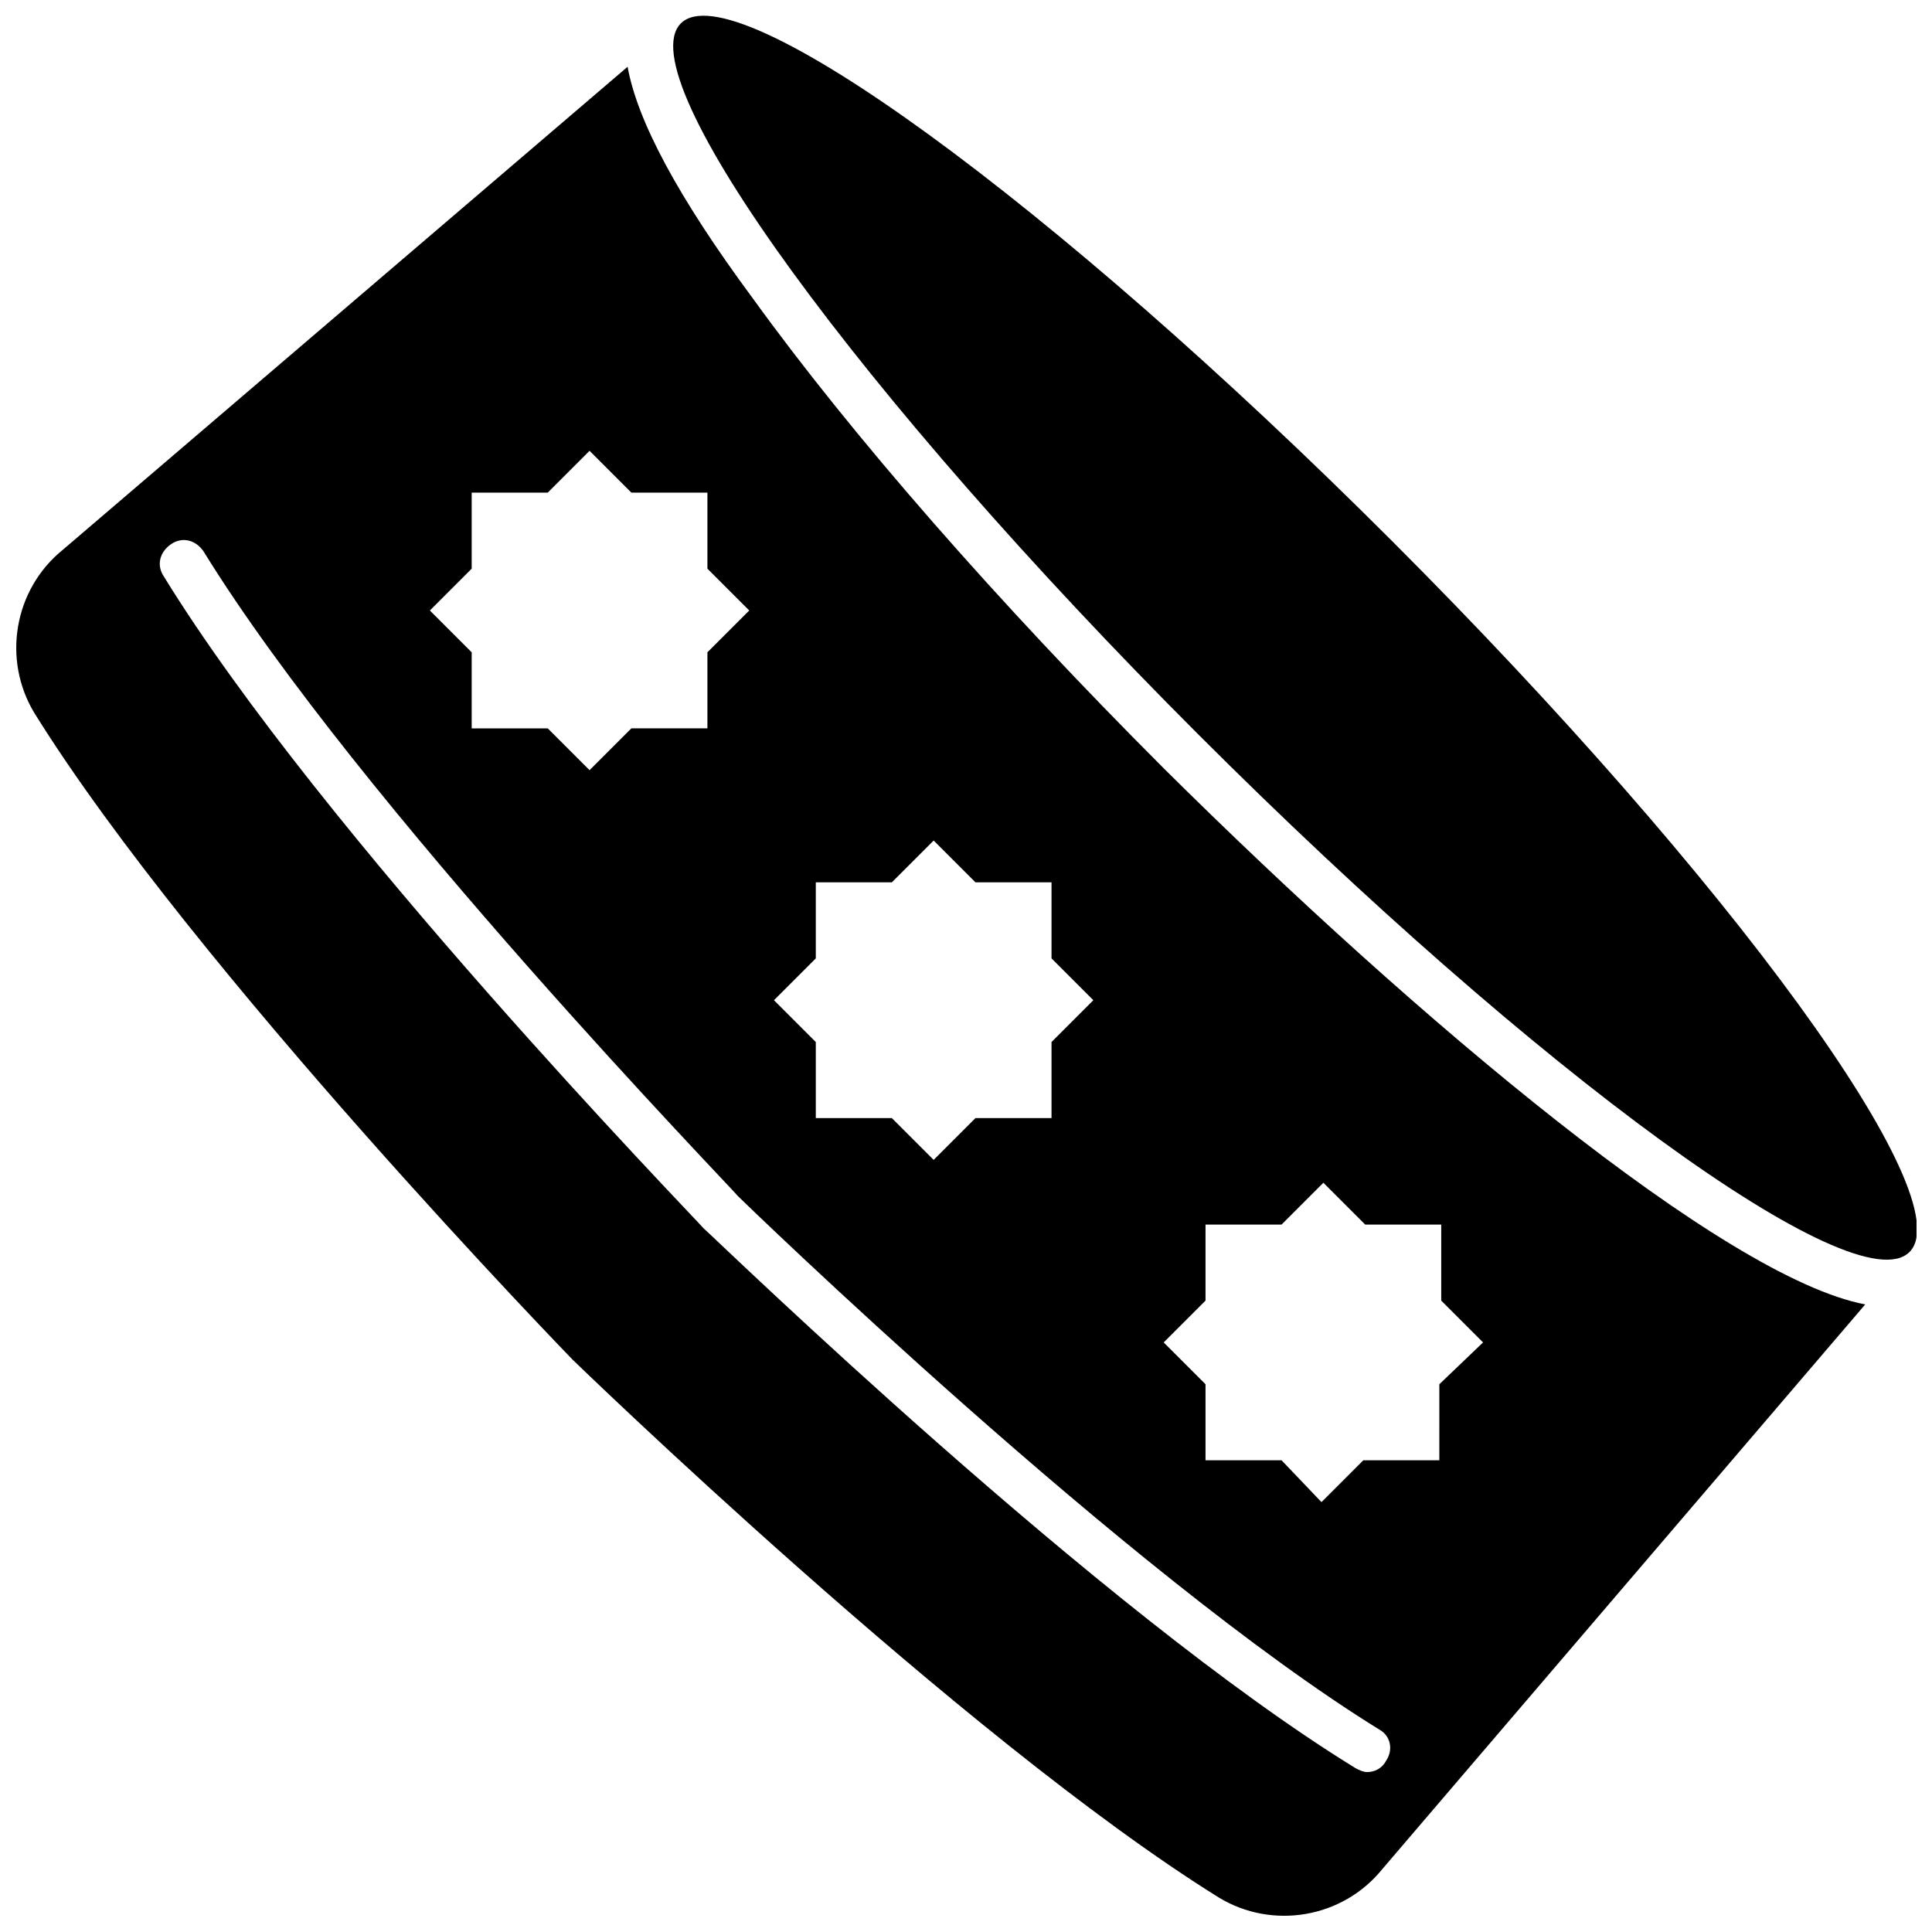
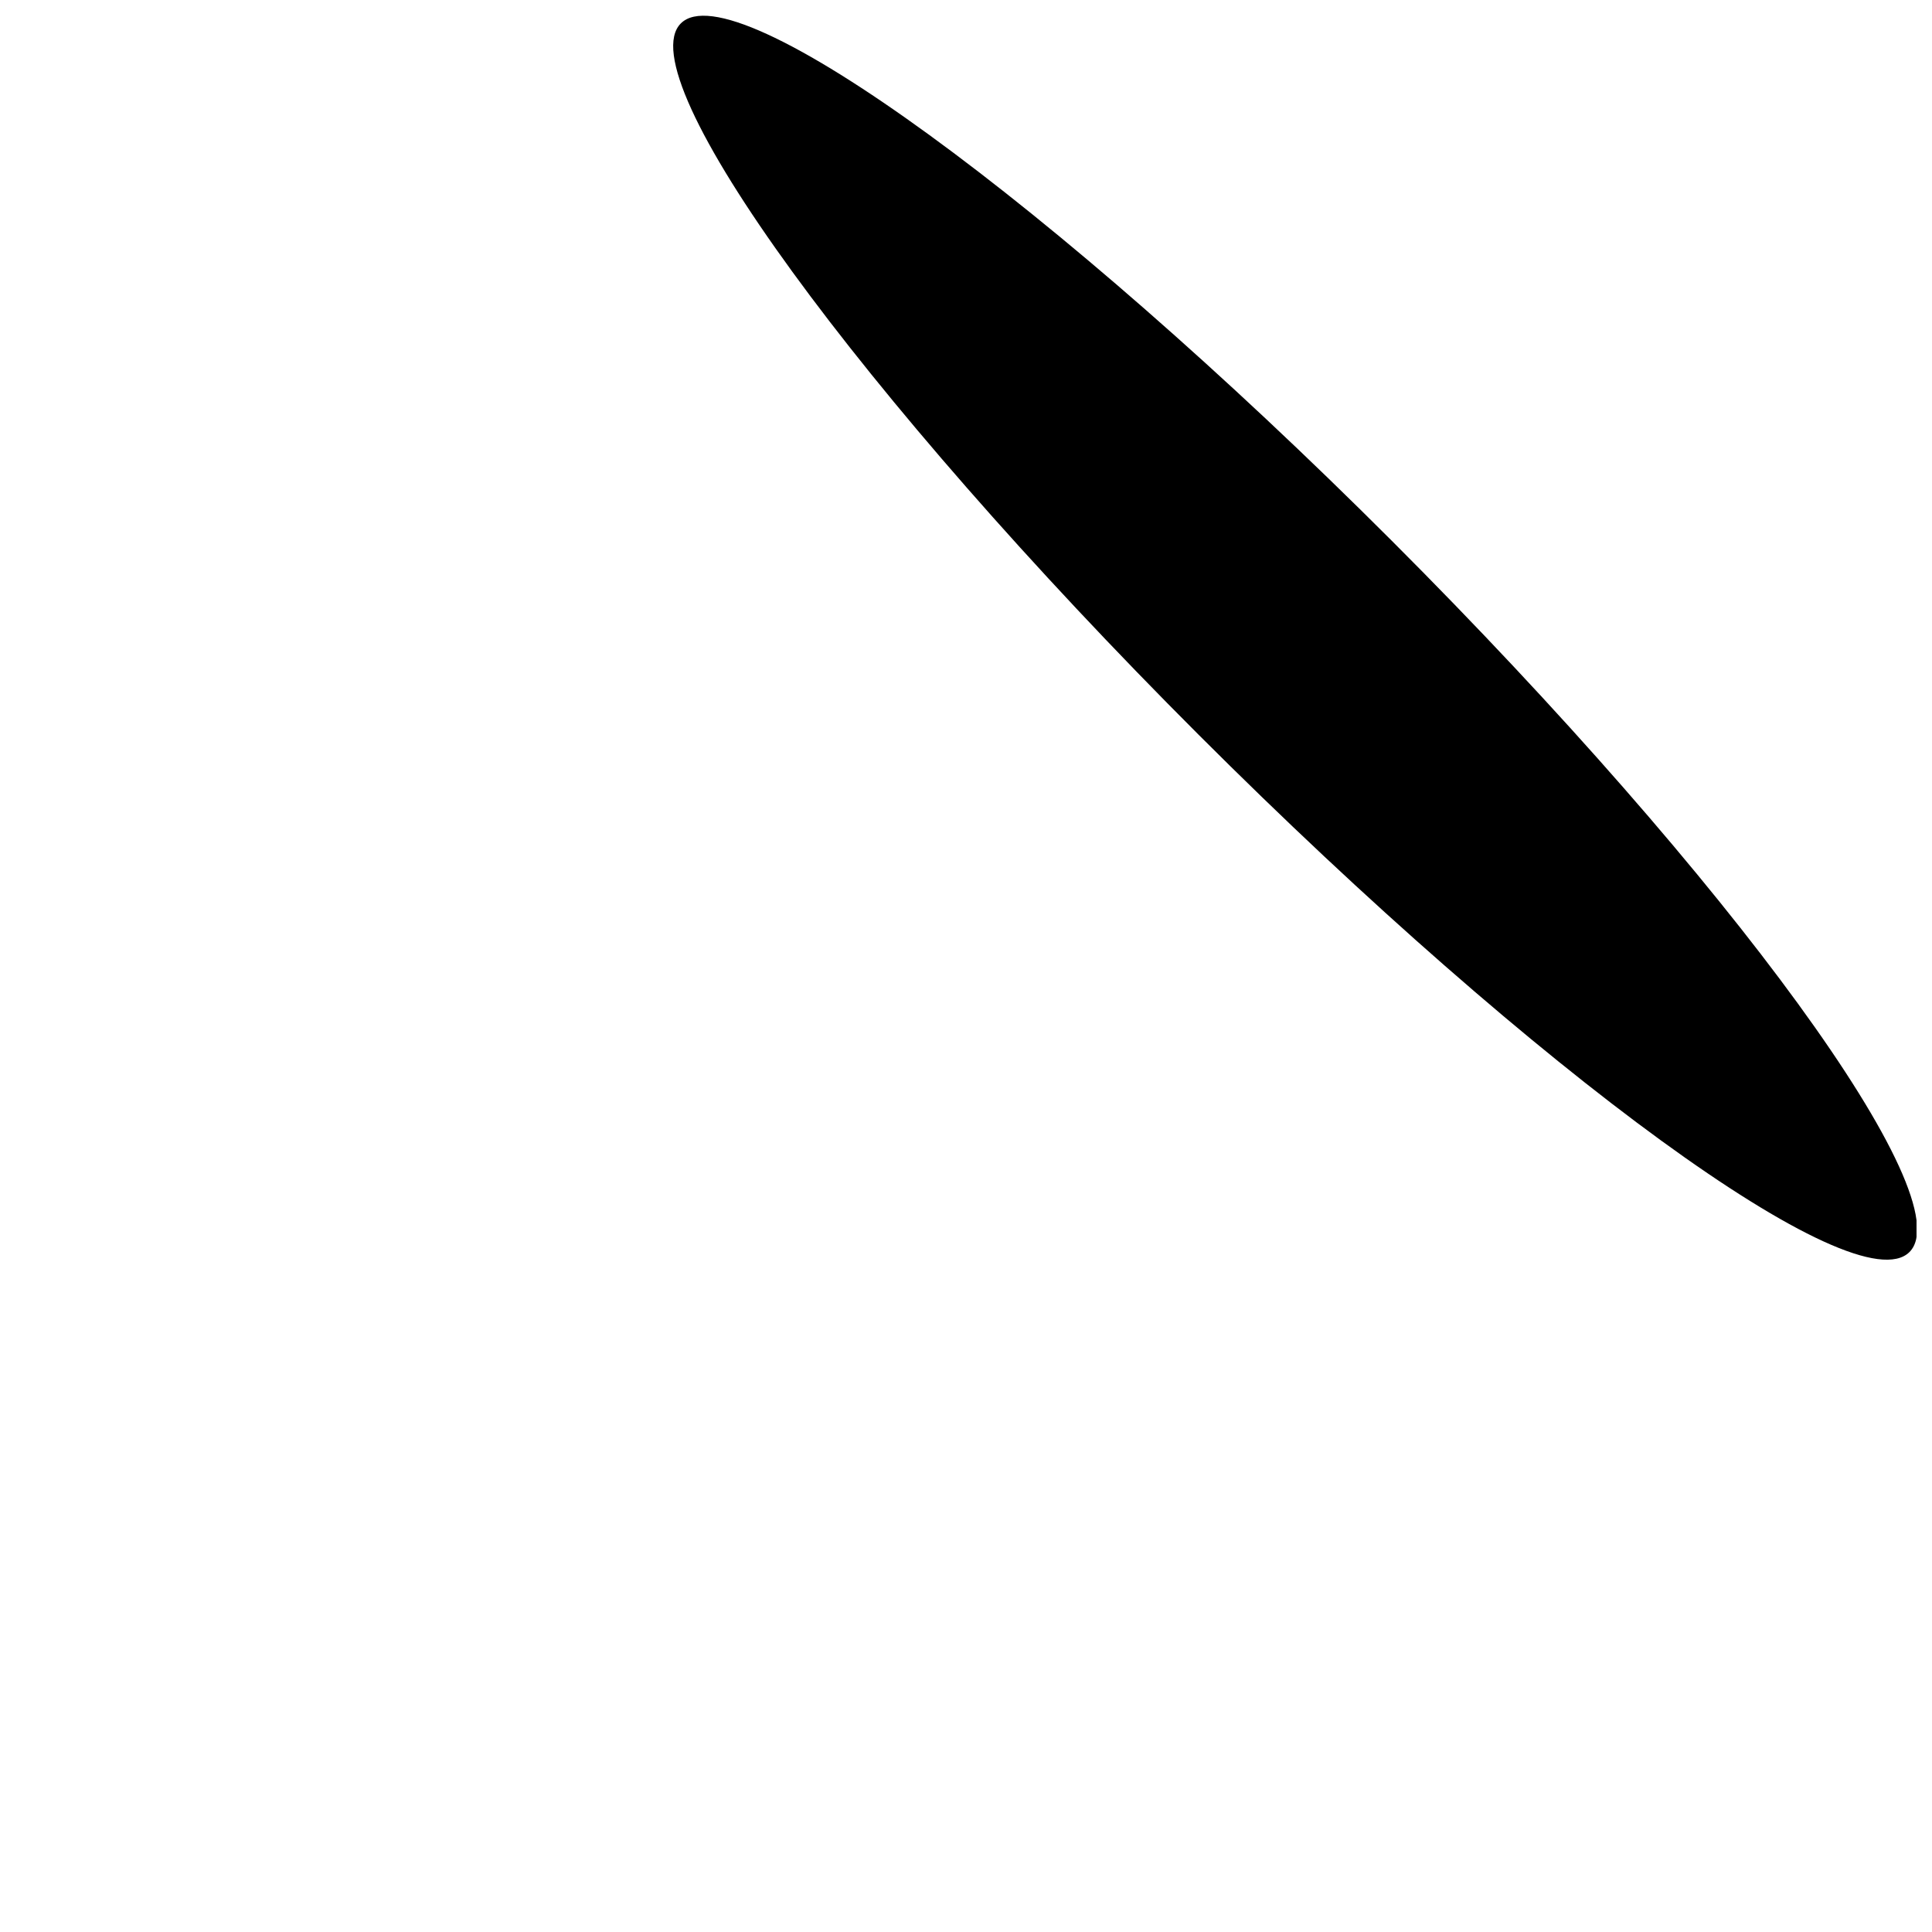
<svg xmlns="http://www.w3.org/2000/svg" width="800px" height="800px" version="1.1" viewBox="144 144 512 512">
  <defs>
    <clipPath id="b">
-       <path d="m148.09 161h490.91v490.9h-490.91z" />
-     </clipPath>
+       </clipPath>
    <clipPath id="a">
-       <path d="m322 148.09h329.9v329.91h-329.9z" />
+       <path d="m322 148.09h329.9v329.91h-329.9" />
    </clipPath>
  </defs>
  <g>
    <g clip-path="url(#b)">
      <path d="m452.39 347.6c-43.832-43.832-82.625-88.164-108.82-124.44-20.152-27.207-30.73-47.359-33.25-61.465l-149.63 127.97c-13.098 10.578-16.121 29.223-7.559 43.328 42.32 68.016 142.58 171.3 142.58 171.3s103.28 100.26 171.3 142.58c14.105 8.566 32.746 5.543 43.328-7.559l127.97-149.63c-37.281-7.051-118.39-75.066-185.91-142.07zm-92.195 50.383v-20.152h20.152l11.082-11.082 11.082 11.082h20.152v20.152l11.082 11.082-11.082 11.082v20.152h-20.152l-11.082 11.082-11.082-11.082h-20.152v-20.152l-11.082-11.082zm-91.191-103.28v-20.152h20.152l11.082-11.082 11.082 11.082h20.152v20.152l11.082 11.082-11.082 11.082v20.152h-20.152l-11.082 11.082-11.082-11.078h-20.152v-20.152l-11.082-11.082zm242.33 315.89c-1.008 2.016-3.023 3.023-5.039 3.023-1.008 0-2.016-0.504-3.023-1.008-68.012-41.816-168.27-139.05-172.8-143.08-4.031-4.535-101.27-104.79-143.08-172.8-2.016-3.023-1.008-6.551 2.016-8.566s6.551-1.008 8.566 2.016c41.312 67.008 140.56 169.28 141.57 170.79 1.008 1.008 103.28 100.26 170.29 141.57 2.516 1.512 3.523 5.035 1.508 8.059zm14.105-79.602h-20.152l-11.082 11.082-10.578-11.082h-20.152v-20.152l-11.082-11.082 11.082-11.082v-20.152h20.152l11.082-11.082 11.082 11.082h20.152v20.152l11.082 11.082-11.586 11.082z" />
    </g>
    <g clip-path="url(#a)">
      <path d="m650.03 475.8c-14.164 14.164-98.539-47.238-188.45-137.15-89.914-89.914-151.32-174.29-137.15-188.45 14.164-14.168 98.539 47.238 188.45 137.15 89.914 89.914 151.32 174.29 137.15 188.45" />
    </g>
  </g>
</svg>